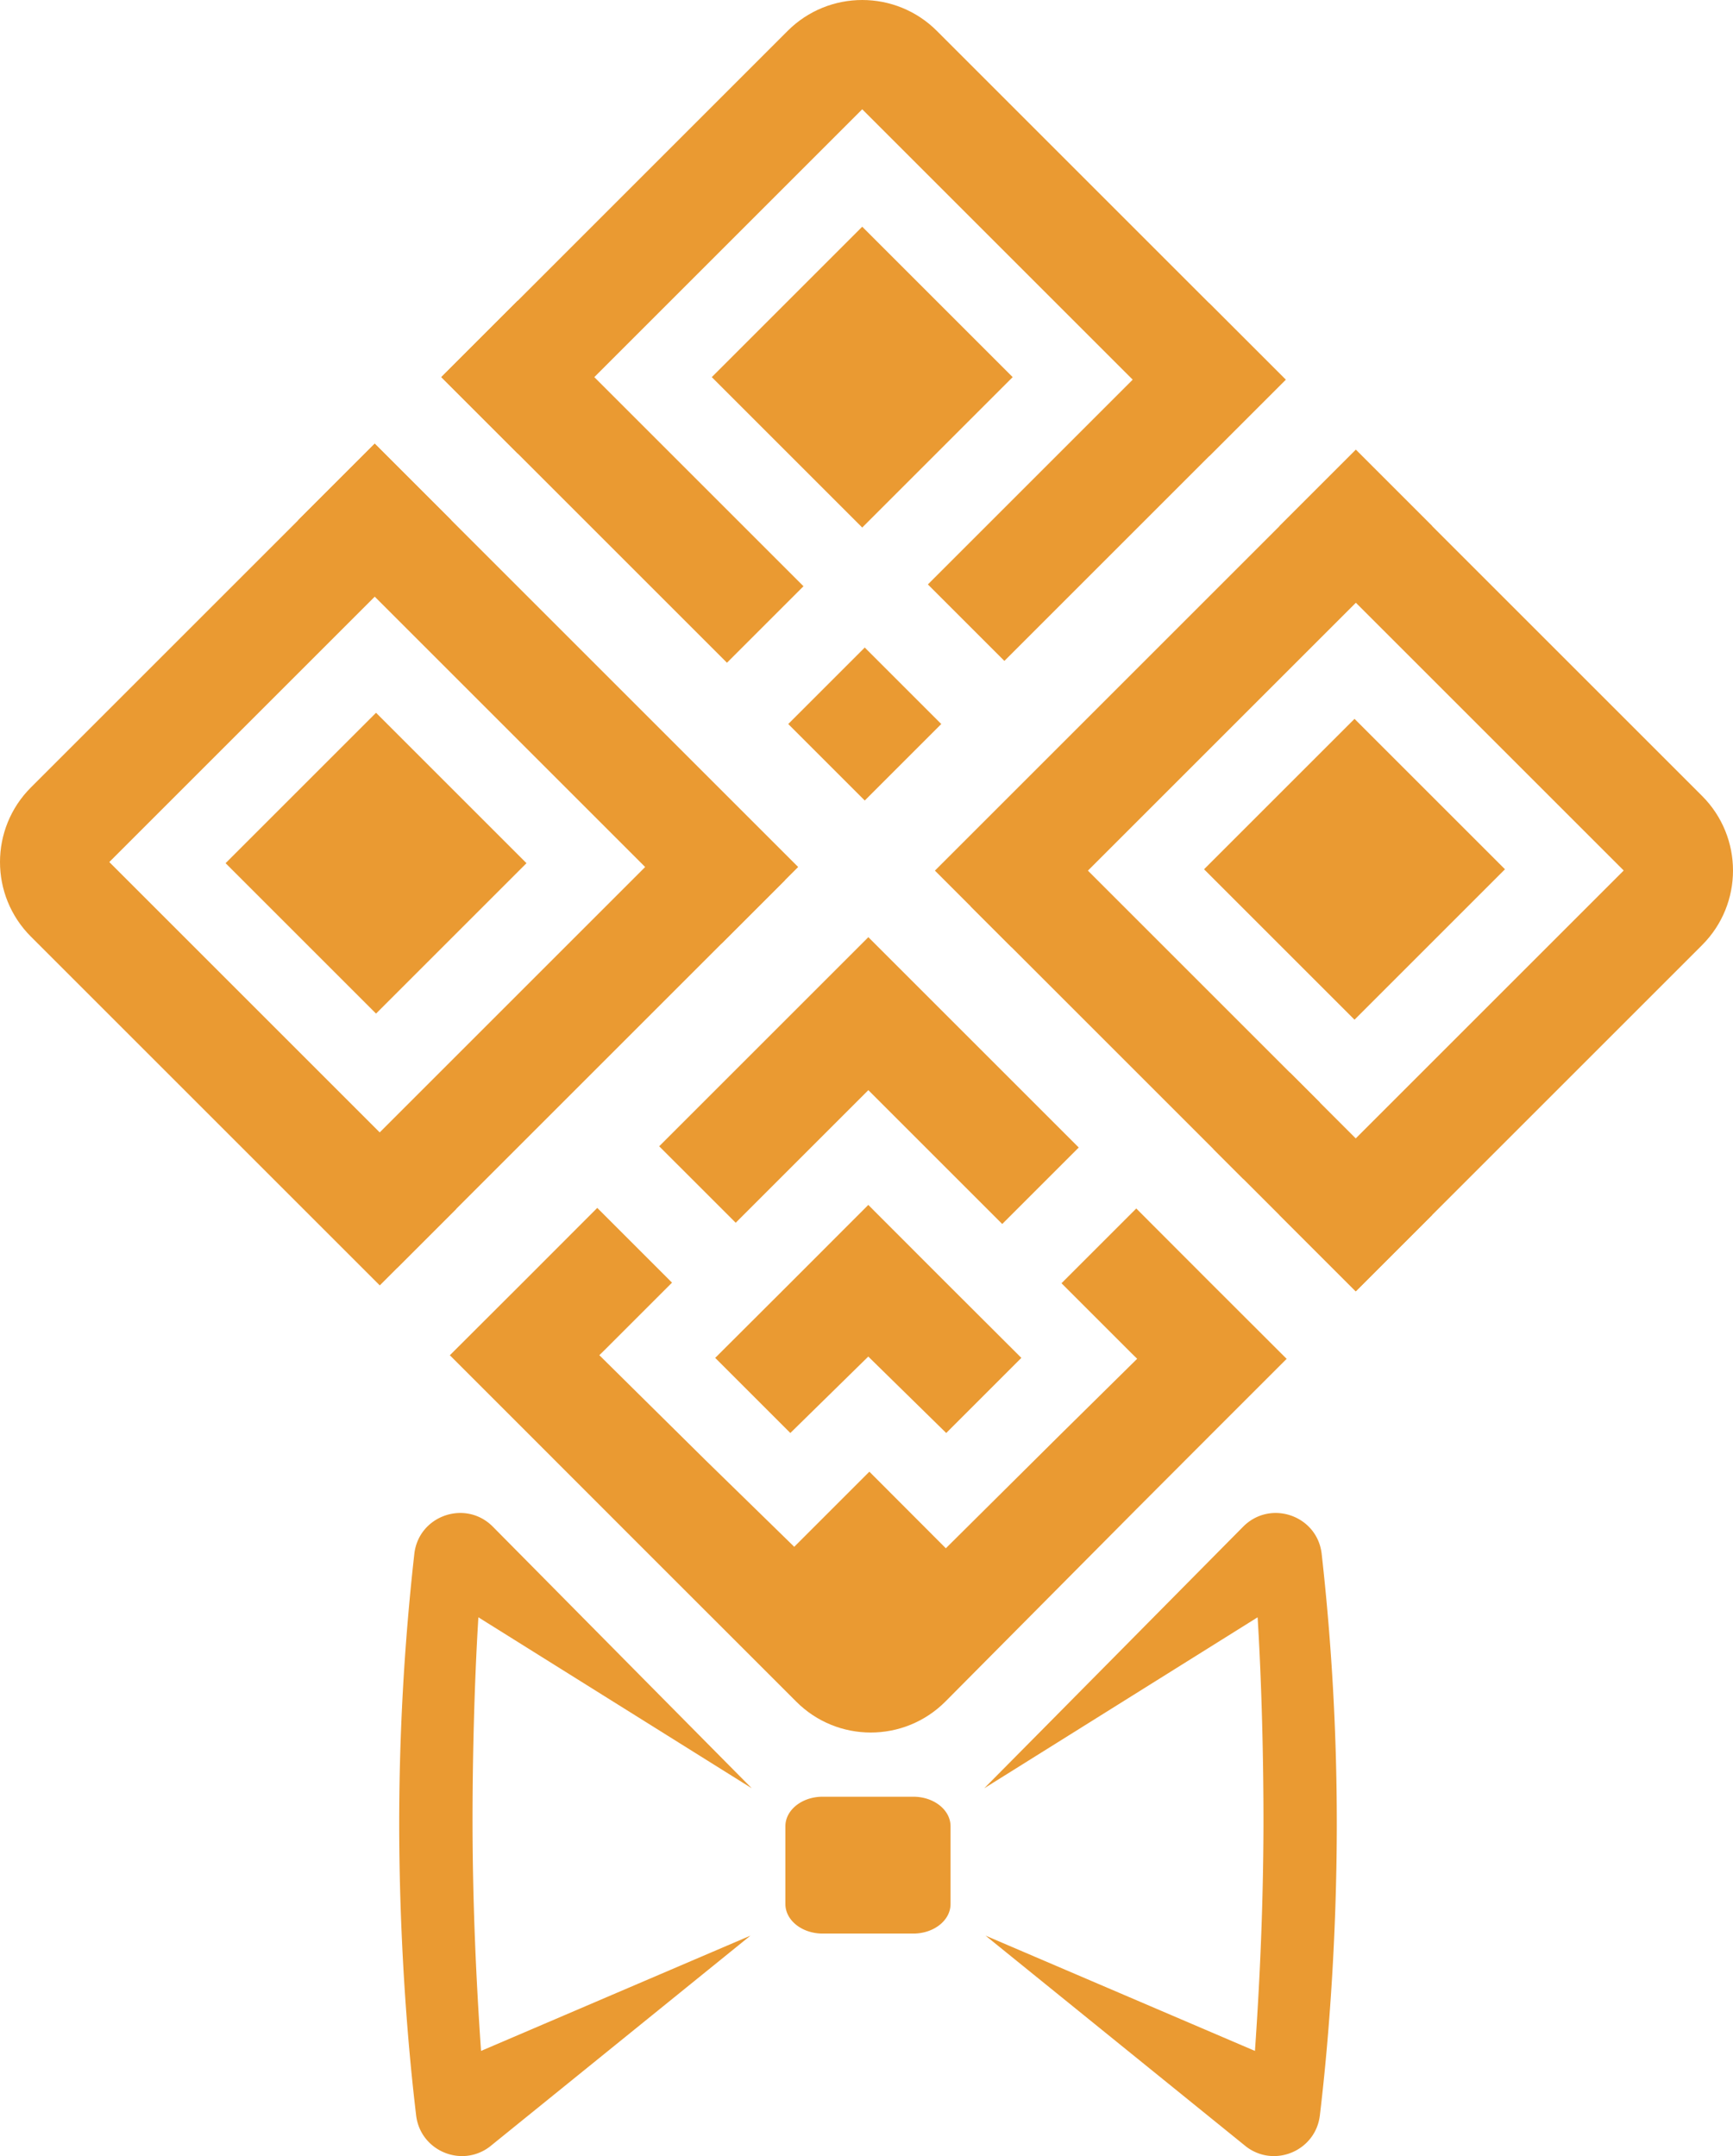
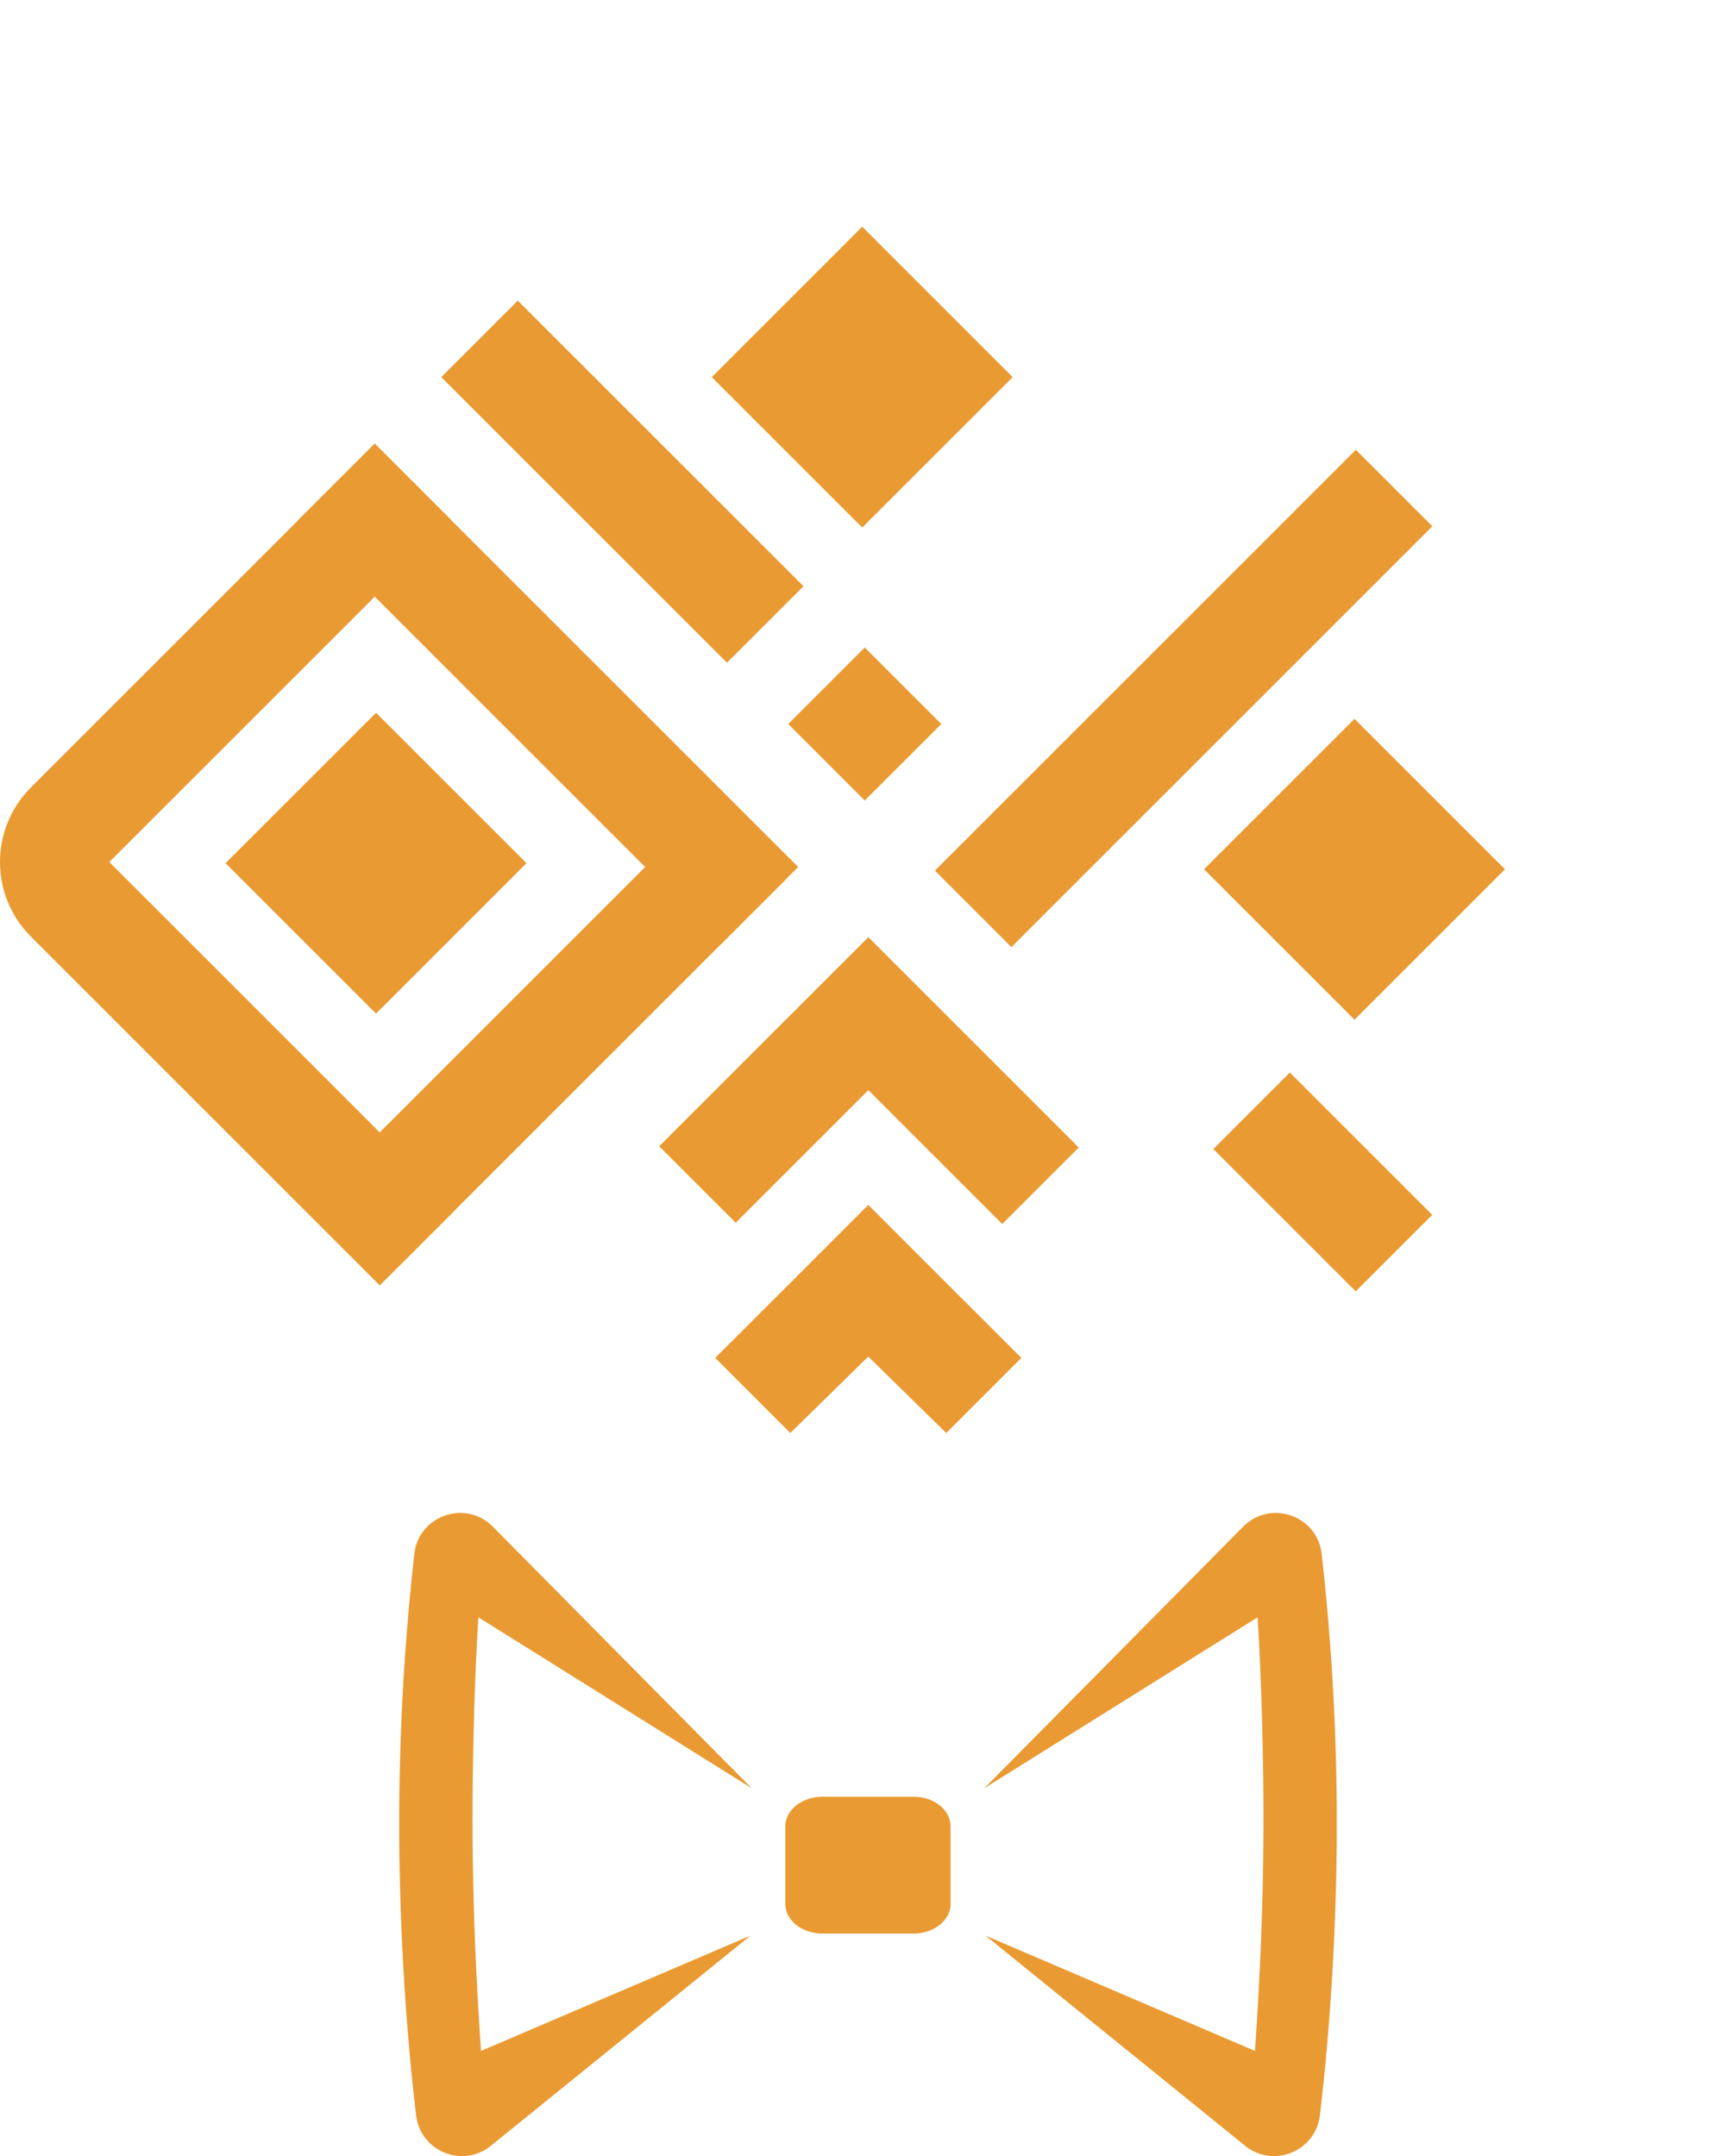
<svg xmlns="http://www.w3.org/2000/svg" xml:space="preserve" id="Layer_1" x="0" y="0" style="enable-background:new 0 0 2880 2160" version="1.1" viewBox="914.85 425.85 1051.2 1308.17">
  <style>.st0{fill:#ea9a32}</style>
  <path d="m1483.49 609.03-45.63-45.63-45.63 45.63-45.63 45.63 45.63 45.63 45.63 45.63 45.63-45.63 45.63-45.63zM981.15 948.88l207.43-207.43-46.4-46.4-208.57 208.56c-25.01 25.01-25.01 65.53 0 90.54l211.6 211.6 46.4-46.4-210.46-210.47z" class="st0" />
-   <path d="M1483.14 444.61c-25.01-25.01-65.53-25.01-90.54 0l-210.06 210.06 46.4 46.4 208.92-208.92 210.47 210.47 46.4-46.4-211.59-211.61zM1947.29 908.76l-210.01-210.01-46.4 46.4 208.87 208.87-208.92 208.92 46.4 46.4 210.06-210.06c25.01-24.98 25.01-65.51 0-90.52z" class="st0" />
  <path d="m1182.523 654.665 46.407-46.407 173.29 173.29-46.408 46.406zM1392.987 865.138l46.407-46.407 46.407 46.407-46.407 46.407zM1650.829 1122.987l46.407-46.407 86.365 86.365-46.407 46.407z" class="st0" />
-   <path d="m1503.646 975.799 46.407-46.407 165.412 165.412-46.407 46.407zM1477.686 780.442l170.63-170.63 46.407 46.407-170.63 170.63z" class="st0" />
  <path d="m1481.944 954.085 255.327-255.327 46.407 46.407-255.327 255.327zM1391.003 959.9l-235.14 235.139-46.406-46.407 235.139-235.14zM1188.58 903.94l-45.63-45.63-45.64 45.63-45.63 45.63 45.63 45.63 45.64 45.63 45.63-45.63 45.63-45.63zM1782.1 907.63 1736.47 862l-45.64 45.63-45.63 45.63 45.63 45.64 45.64 45.63 45.63-45.63 45.63-45.64z" class="st0" />
  <path d="m1142.144 695.031 256.847 256.847-46.407 46.407-256.847-256.847zM1487.91 1203.34l-46.38-46.43-46.38 46.43-46.48 46.38 45.58 45.58 47.28-46.38 47.28 46.38 45.57-45.58z" class="st0" />
-   <path d="m1649.65 1204.73-45.57-45.65-45.35 45.35 42.8 42.8 3.06 2.99v.07l-46.46 45.87-69.56 69.08-46.38-46.48-45.58 45.58-53.71-52.45-64.48-63.77v-.07l3.06-2.99 41-40.99-45.35-45.35-43.77 43.84-45.65 45.57 45.65 45.65 63.81 63.86 100.63 100.61c24.94 25.04 65.5 25.04 90.49 0l115.79-116.64 45.57-45.65 45.65-45.65-45.65-45.58z" class="st0" />
  <path d="m1441.57 1087.27 81.22 81.22 46.4-46.4-127.62-127.63-8.01 8.02-38.39 38.39-80.47 80.46 46.41 46.4zM1725.72 1536.12c-.19 61.34-4.21 122.53-10.27 173.22-2.56 21.39-27.35 31.99-44.58 19.03l-158.21-128.11 163.42 69.95c3.17-45.62 5.02-90.3 5.16-135.92.09-39.38-1.09-87.74-3.55-127.17l-165.83 103.74c52.39-52.86 104.69-105.82 157.03-158.69 16.52-16.71 45.01-6.86 47.66 16.47a1469.06 1469.06 0 0 1 9.17 167.48zM1157 1536.12c.19 61.34 4.21 122.53 10.27 173.22 2.56 21.39 27.35 31.99 44.58 19.03l158.21-128.11-163.42 69.95c-3.17-45.62-5.02-90.3-5.16-135.92-.09-39.38 1.09-87.74 3.55-127.17l165.83 103.74c-52.39-52.86-104.69-105.82-157.03-158.69-16.52-16.71-45.01-6.86-47.66 16.47a1471.36 1471.36 0 0 0-9.17 167.48zM1468.87 1515.98h-55.06c-12.46 0-22.56 8.02-22.56 17.91v47.2c0 9.89 10.1 17.91 22.56 17.91h55.06c12.46 0 22.56-8.02 22.56-17.91v-47.2c0-9.89-10.1-17.91-22.56-17.91z" class="st0" />
</svg>